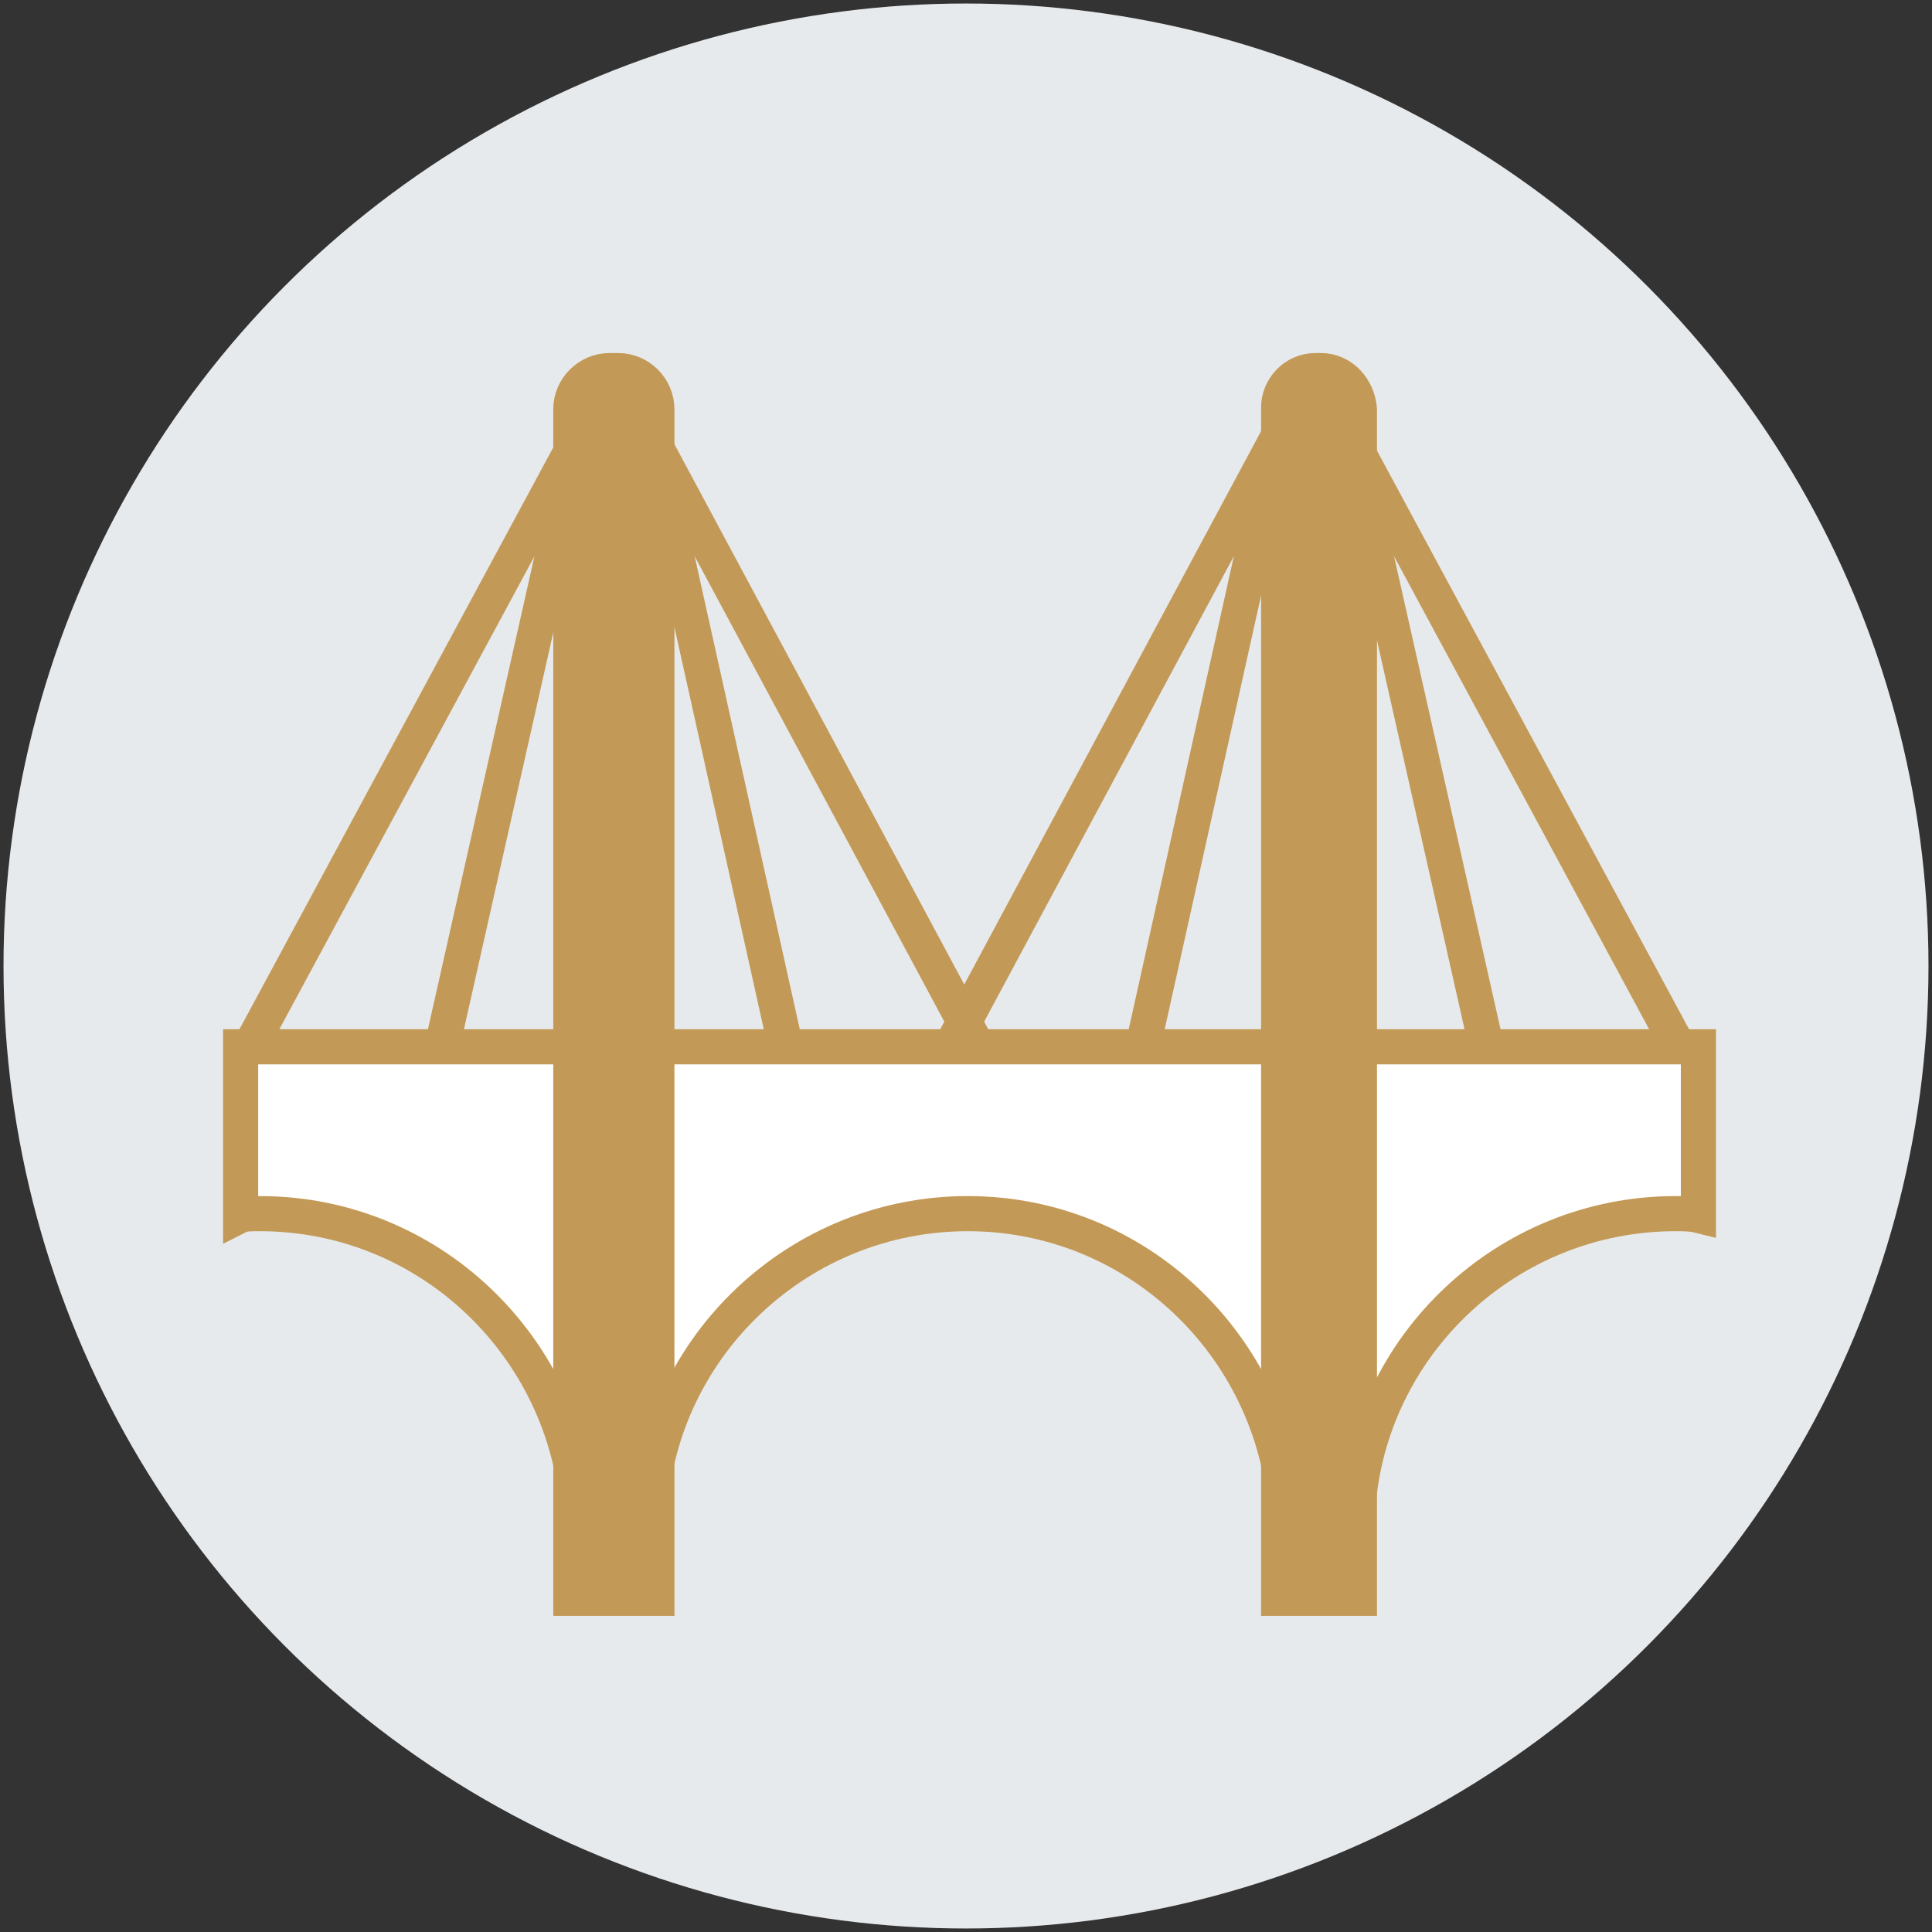
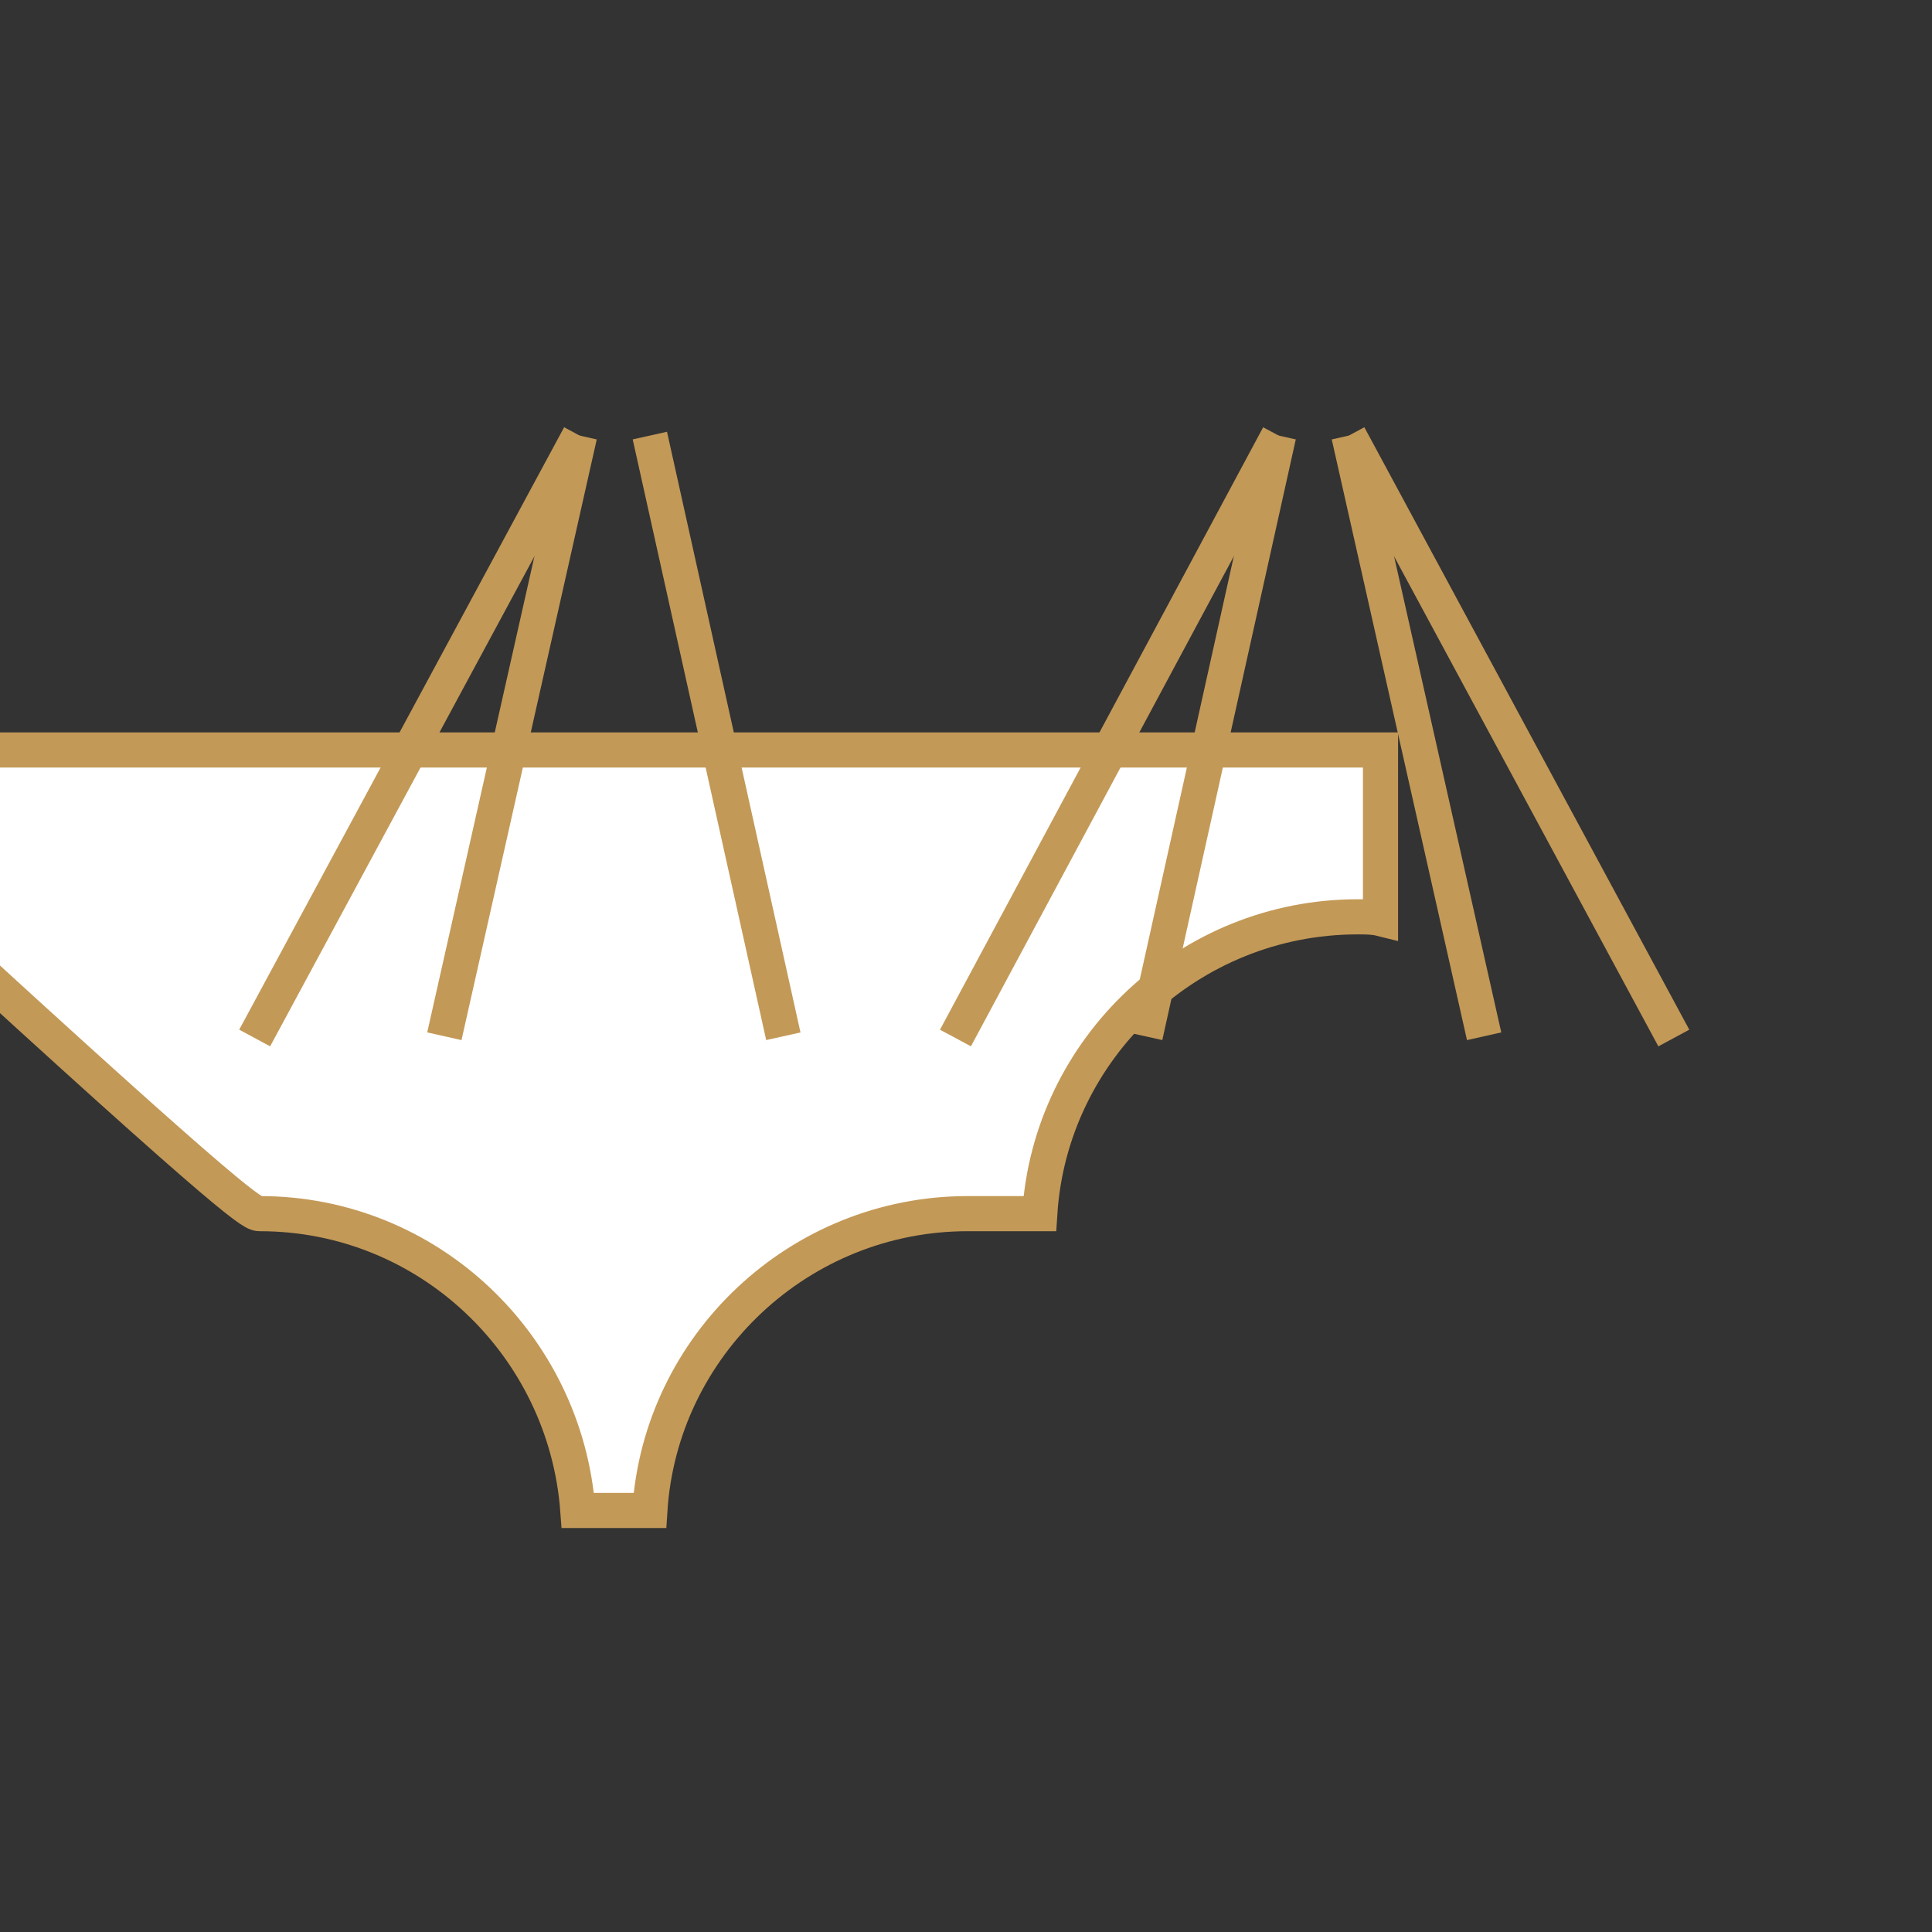
<svg xmlns="http://www.w3.org/2000/svg" version="1.1" id="Layer_1" x="0px" y="0px" viewBox="0 0 110 110" style="enable-background:new 0 0 110 110;" xml:space="preserve">
  <rect x="0" y="0" width="110" height="110" fill="#333333" stroke="none" />
  <style type="text/css">
	.st0{fill:#E7EAEC;}
	.st1{fill:#C39957;stroke:#C39957;stroke-width:2;stroke-linejoin:round;stroke-miterlimit:10;}
	.st2{fill:#FFFFFF;stroke:#C39957;stroke-width:2;stroke-linejoin:round;stroke-miterlimit:10;}
	.st3{fill:#FFFFFF;stroke:#C39957;stroke-width:2;stroke-miterlimit:10;}
	.st4{fill:#C39957;stroke:#C39957;stroke-width:2;stroke-miterlimit:10;}
	.st5{fill:#E7EAEC;stroke:#C39957;stroke-width:2;stroke-miterlimit:10;}
	.st6{fill:#C39957;stroke:#C39957;stroke-width:2;stroke-linecap:round;stroke-miterlimit:10;}
	.st7{fill:#FFFFFF;stroke:#FFFFFF;stroke-width:2;stroke-linecap:round;stroke-miterlimit:10;}
	.st8{fill:#FFFFFF;stroke:#C39957;stroke-width:2;stroke-linecap:round;stroke-miterlimit:10;}
	.st9{fill:none;stroke:#C39957;stroke-width:2;stroke-linecap:round;stroke-miterlimit:10;}
	.st10{fill:none;stroke:#C39957;stroke-width:2;stroke-linecap:round;stroke-linejoin:round;stroke-miterlimit:10;}
	.st11{fill:#C39957;}
	.st12{fill:#FFFFFF;}
	.st13{fill:#E5E8EA;stroke:#C39957;stroke-width:2;stroke-linecap:round;stroke-linejoin:round;stroke-miterlimit:10;}
	.st14{fill:#C39957;stroke:#C39957;stroke-width:2;stroke-linecap:round;stroke-linejoin:round;stroke-miterlimit:10;}
	.st15{fill:none;stroke:#E9EBEC;stroke-width:2;stroke-linecap:round;stroke-linejoin:round;stroke-miterlimit:10;}
	.st16{fill:none;stroke:#C39957;stroke-width:2;stroke-miterlimit:10;}
</style>
-   <circle class="st0" cx="55" cy="55" r="54.8" />
-   <path class="st3" d="M14.8,69.1c9.6,0,17.4,7.5,18.1,16.9h4.1c0.6-9.4,8.5-16.9,18.1-16.9c9.6,0,17.4,7.5,18.1,16.9h4.1  c0.6-9.4,8.5-16.9,18.1-16.9c0.4,0,0.9,0,1.3,0.1v-9.6h-83v9.6C13.9,69.1,14.4,69.1,14.8,69.1z" />
-   <path class="st4" d="M35.2,21.1h-0.5c-1.2,0-2.2,1-2.2,2.2V91h4.9V23.3C37.4,22.1,36.4,21.1,35.2,21.1z" />
-   <path class="st4" d="M75.2,21.1h-0.3c-1.2,0-2.1,1-2.1,2.1V91h4.6V23.3C77.3,22.1,76.4,21.1,75.2,21.1z" />
+   <path class="st3" d="M14.8,69.1c9.6,0,17.4,7.5,18.1,16.9h4.1c0.6-9.4,8.5-16.9,18.1-16.9h4.1  c0.6-9.4,8.5-16.9,18.1-16.9c0.4,0,0.9,0,1.3,0.1v-9.6h-83v9.6C13.9,69.1,14.4,69.1,14.8,69.1z" />
  <line class="st16" x1="33" y1="24.8" x2="14.5" y2="59.1" />
  <line class="st16" x1="33" y1="24.8" x2="25.3" y2="59" />
  <line class="st16" x1="72.8" y1="24.8" x2="54.4" y2="59.1" />
  <line class="st16" x1="72.8" y1="24.8" x2="65.2" y2="59" />
  <line class="st16" x1="76.8" y1="24.8" x2="95.3" y2="59.1" />
  <line class="st16" x1="76.8" y1="24.8" x2="84.5" y2="59" />
-   <line class="st16" x1="37" y1="24.8" x2="55.4" y2="59.1" />
  <line class="st16" x1="37" y1="24.8" x2="44.6" y2="59" />
</svg>